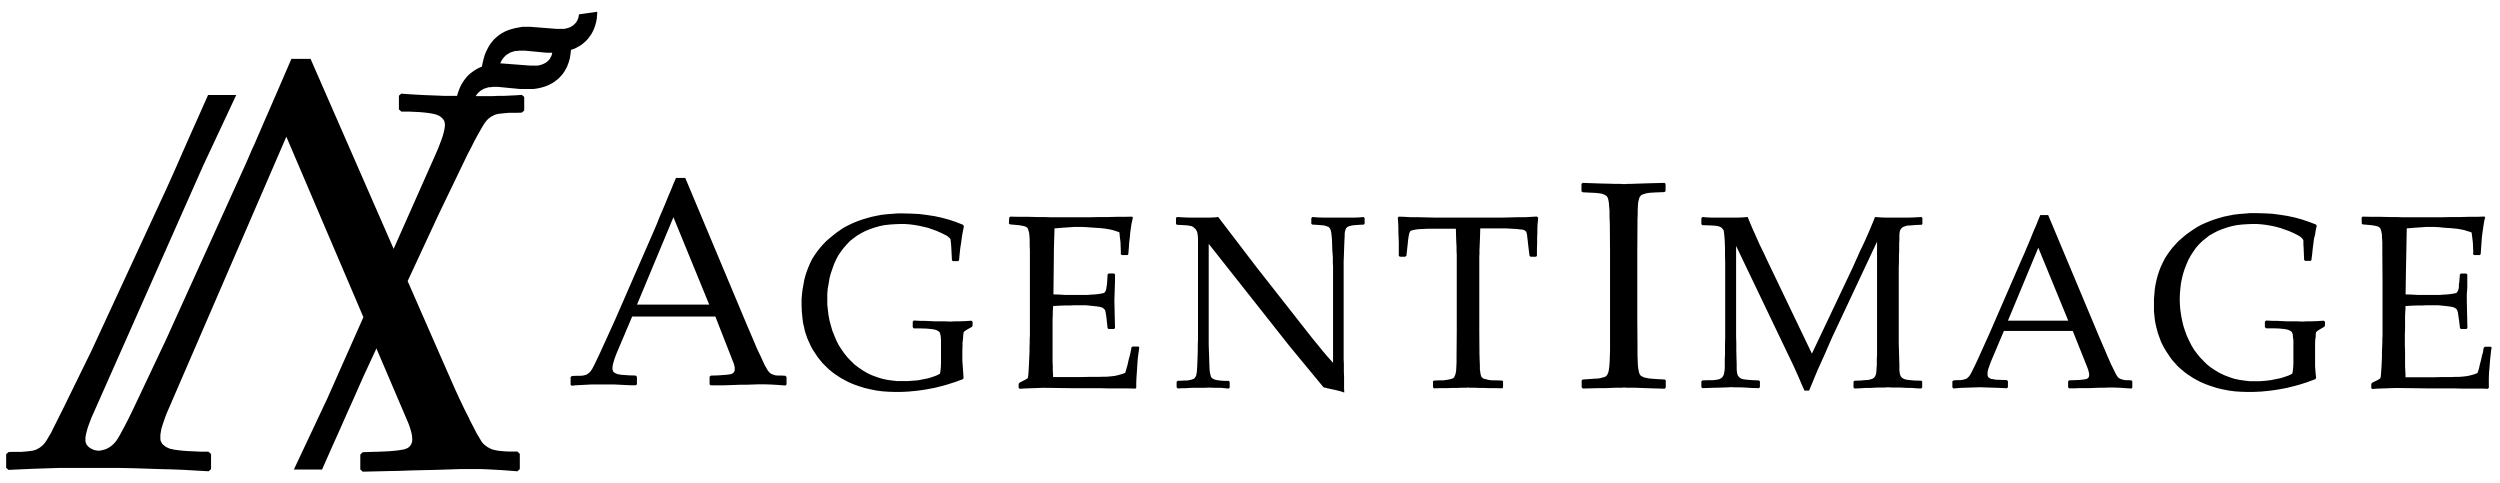
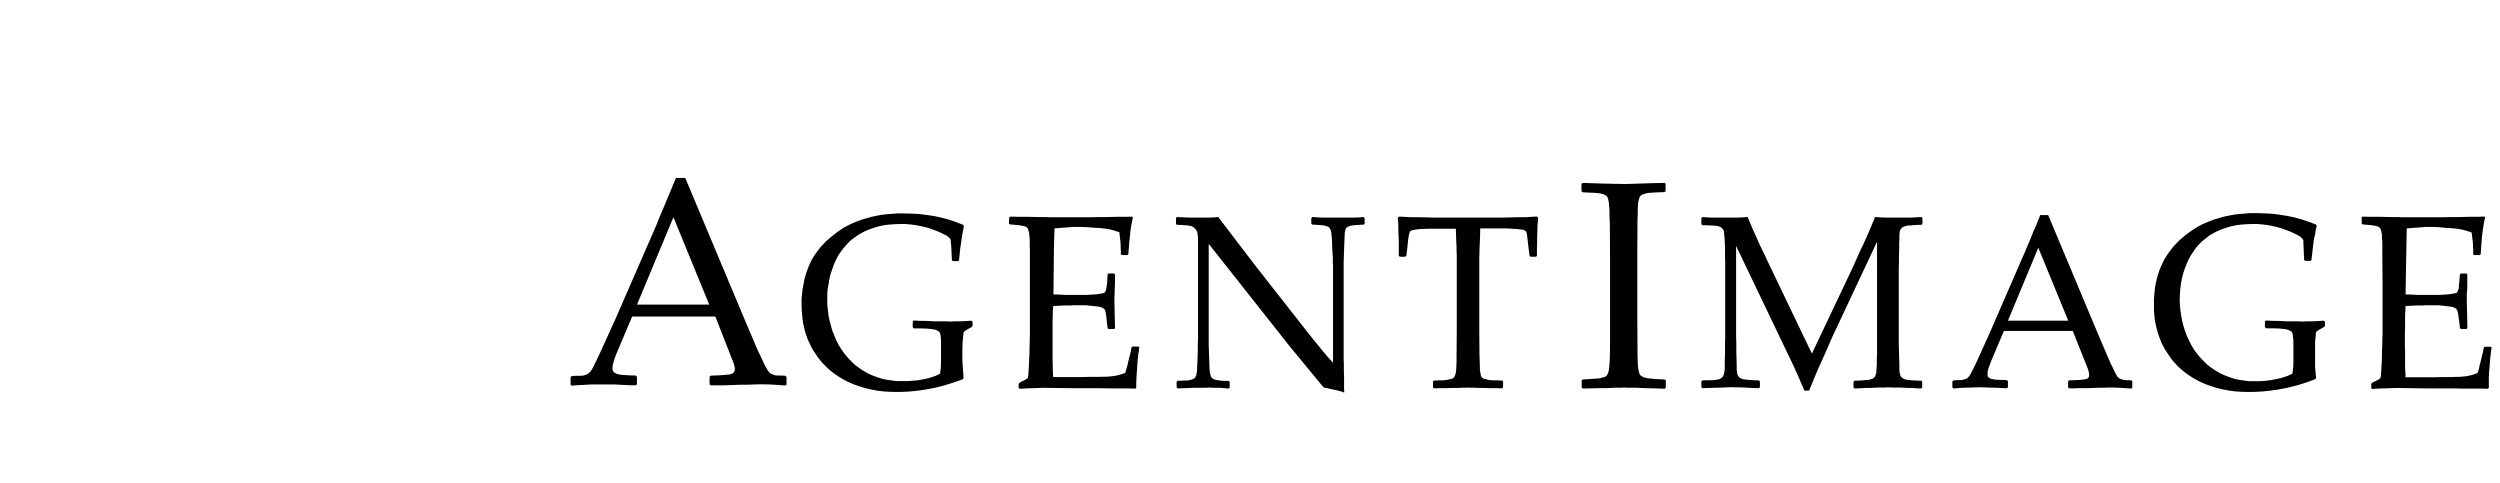
<svg xmlns="http://www.w3.org/2000/svg" width="145" height="28" viewBox="0 0 145 28" fill="none">
  <g clip-path="url(#clip0_2846_5890)">
-     <path fill-rule="evenodd" clip-rule="evenodd" d="M0.488 27.254L0.357 27.128V26.336L0.504 26.217L0.774 26.207H1.02H1.242L1.443 26.192L1.616 26.174L1.763 26.158L1.878 26.142L1.975 26.118L2.057 26.095L2.14 26.055L2.212 26.015L2.287 25.976L2.361 25.921L2.434 25.863L2.5 25.802L2.565 25.729L2.639 25.634L2.728 25.497L2.835 25.315L2.966 25.099L3.093 24.83L3.248 24.527L3.421 24.177L3.622 23.781L5.308 20.338L9.629 11.001L9.941 10.308L10.245 9.624L10.545 8.939L10.847 8.254L11.151 7.569L11.461 6.877L11.764 6.194L12.068 5.509H13.703L11.772 9.632L5.423 23.959L5.308 24.215L5.218 24.452L5.137 24.668L5.071 24.866L5.022 25.048L4.982 25.216L4.956 25.366V25.493V25.59L4.974 25.669L5.004 25.756L5.054 25.828L5.111 25.893L5.185 25.956L5.268 26.012L5.365 26.059L5.423 26.083L5.487 26.107L5.57 26.122L5.651 26.138H5.773L5.872 26.122L5.963 26.099L6.035 26.083L6.126 26.051L6.209 26.019L6.291 25.972L6.372 25.924L6.454 25.867L6.535 25.796L6.609 25.725L6.674 25.653L6.756 25.55L6.855 25.398L6.97 25.2L7.101 24.955L7.256 24.668L7.427 24.333L7.616 23.951L7.818 23.53L9.618 19.724L14.275 9.457L14.438 9.083L14.601 8.701L14.773 8.327L14.938 7.944L15.101 7.569L15.264 7.188L15.427 6.814L15.592 6.439L15.756 6.058L15.919 5.684L16.084 5.309L16.247 4.928L16.41 4.554L16.573 4.172L16.736 3.798L16.9 3.416H18.013L22.831 14.433L25.339 8.781L25.446 8.525L25.536 8.286L25.617 8.072L25.683 7.874L25.732 7.692L25.772 7.524L25.796 7.374L25.806 7.247L25.796 7.15L25.782 7.063L25.748 6.984L25.699 6.912L25.641 6.847L25.569 6.784L25.486 6.728L25.389 6.681L25.258 6.633L25.093 6.594L24.892 6.56L24.644 6.529L24.358 6.503L24.04 6.487L23.679 6.471H23.276L23.137 6.344V5.553L23.268 5.432L23.712 5.464L24.153 5.49L24.57 5.513L24.986 5.529L25.389 5.545L25.772 5.561H26.149H26.509L26.558 5.393L26.616 5.226L26.68 5.066L26.755 4.916L26.837 4.781L26.926 4.645L27.017 4.526L27.121 4.405L27.212 4.318L27.303 4.239L27.401 4.168L27.498 4.096L27.605 4.033L27.712 3.968L27.834 3.912L27.949 3.865L27.998 3.617L28.056 3.388L28.12 3.172L28.203 2.974L28.251 2.877L28.302 2.782L28.35 2.687L28.406 2.598L28.465 2.519L28.523 2.44L28.588 2.361L28.652 2.288L28.727 2.216L28.801 2.153L28.874 2.09L28.956 2.026L29.037 1.971L29.128 1.916L29.218 1.866L29.307 1.819L29.405 1.779L29.504 1.739L29.603 1.708L29.708 1.676L29.929 1.621L30.159 1.581L30.241 1.565L30.314 1.555H30.386H30.461H30.682H30.755L32.298 1.676H32.421H32.535H32.626H32.707L32.797 1.66L32.888 1.637L32.977 1.613L33.059 1.581L33.134 1.54L33.198 1.5L33.265 1.452L33.321 1.397L33.379 1.342L33.428 1.278L33.468 1.215L33.5 1.142L33.535 1.071L33.551 0.999L33.567 0.912L33.583 0.833L34.638 0.681V0.807L34.622 0.928V1.039L34.598 1.15L34.582 1.262L34.548 1.373L34.523 1.476L34.483 1.581L34.451 1.676L34.409 1.771L34.36 1.866L34.312 1.955L34.254 2.042L34.197 2.121L34.139 2.201L34.074 2.282L33.976 2.385L33.869 2.48L33.762 2.567L33.649 2.646L33.516 2.719L33.395 2.79L33.255 2.846L33.117 2.893L33.091 3.125L33.059 3.338L33.035 3.443L33.003 3.546L32.977 3.641L32.936 3.738L32.904 3.833L32.864 3.92L32.813 4.007L32.765 4.096L32.717 4.176L32.658 4.255L32.6 4.334L32.535 4.405L32.471 4.478L32.397 4.55L32.322 4.613L32.241 4.676L32.159 4.74L32.078 4.797L31.988 4.844L31.897 4.892L31.806 4.939L31.71 4.979L31.603 5.019L31.496 5.05L31.389 5.082L31.283 5.106L31.168 5.129L31.047 5.147L30.948 5.163H30.85H30.753H30.404H30.29H30.167L28.892 5.04H28.809H28.711H28.644H28.572L28.481 5.056H28.382L28.302 5.072L28.219 5.098L28.147 5.121L28.072 5.145L27.998 5.185L27.933 5.224L27.867 5.264L27.81 5.319L27.744 5.375L27.687 5.438L27.639 5.503L27.589 5.575H27.917H28.251H28.588L28.924 5.559H29.25L29.587 5.543L29.921 5.527L30.265 5.503L30.404 5.622V6.414L30.265 6.532L29.988 6.542H29.742H29.52L29.319 6.56L29.148 6.576L29.001 6.592L28.878 6.608L28.789 6.631L28.707 6.655L28.624 6.695L28.552 6.734L28.477 6.774L28.402 6.829L28.33 6.885L28.263 6.95L28.199 7.021L28.125 7.116L28.036 7.253L27.929 7.435L27.806 7.651L27.665 7.904L27.5 8.207L27.327 8.557L27.125 8.939L25.456 12.402L23.643 16.303L25.329 20.154L26.31 22.384L26.416 22.622L26.531 22.869L26.646 23.124L26.769 23.378L26.892 23.641L27.023 23.904L27.162 24.175L27.293 24.452L27.432 24.715L27.555 24.955L27.661 25.163L27.768 25.337L27.859 25.489L27.931 25.616L28.004 25.703L28.062 25.766L28.177 25.861L28.308 25.95L28.372 25.982L28.447 26.021L28.521 26.053L28.594 26.077L28.684 26.101L28.799 26.124L28.946 26.148L29.109 26.164L29.297 26.18L29.51 26.19H29.748H30.01L30.149 26.324V27.205L30.01 27.334L29.561 27.3L29.125 27.268L28.701 27.244L28.284 27.221L27.881 27.205H27.478H27.091H26.725L26.012 27.229L25.301 27.252L24.59 27.268L23.877 27.284L23.166 27.31L22.461 27.324L21.75 27.341L21.037 27.357L20.898 27.229V26.362L21.037 26.227L21.496 26.211L21.899 26.201L22.267 26.186L22.586 26.17L22.866 26.146L23.093 26.122L23.28 26.091L23.43 26.067L23.544 26.027L23.641 25.988L23.683 25.956L23.724 25.932L23.756 25.893L23.788 25.859L23.812 25.822L23.838 25.78L23.863 25.74L23.879 25.693L23.903 25.598L23.913 25.485L23.903 25.398V25.295L23.879 25.184L23.855 25.064L23.82 24.945L23.78 24.81L23.732 24.666L23.675 24.523L21.832 20.209L21.113 21.761L20.817 22.424L20.513 23.116L20.203 23.801L19.901 24.486L19.597 25.169L19.286 25.861L18.982 26.546L18.68 27.231H17.045L18.982 23.116L21.077 18.396L16.608 7.928L9.792 23.688L9.669 23.967L9.572 24.223L9.49 24.462L9.415 24.684L9.359 24.881L9.326 25.064L9.302 25.224V25.366V25.469L9.318 25.566L9.359 25.653L9.407 25.733L9.473 25.804L9.556 25.869L9.645 25.932L9.751 25.98L9.818 26.012L9.89 26.035L9.981 26.051L10.078 26.075L10.299 26.107L10.569 26.138L10.881 26.162L11.24 26.178L11.643 26.196H12.086L12.241 26.33V27.205L12.102 27.334L11.381 27.294L10.662 27.252L9.941 27.223L9.204 27.205L8.474 27.181L7.747 27.157L7.01 27.142H6.283H5.554H4.825H4.098H3.369L2.648 27.165L1.928 27.189L1.209 27.221L0.488 27.254ZM29.013 3.677H29.111L29.21 3.687L30.755 3.805H30.993H31.091H31.166L31.262 3.79L31.353 3.766L31.436 3.742L31.516 3.708L31.591 3.669L31.663 3.629L31.73 3.582L31.786 3.526L31.837 3.479L31.877 3.431L31.911 3.374L31.941 3.311L31.976 3.255L32 3.192L32.016 3.121L32.032 3.057H31.951H31.869H31.786H31.698L30.429 2.937H30.183H30.11L30.02 2.954H29.913L29.83 2.97L29.758 2.996L29.675 3.02L29.603 3.044L29.536 3.083L29.472 3.123L29.405 3.162L29.341 3.21L29.285 3.265L29.234 3.313L29.194 3.368L29.144 3.433L29.103 3.489L29.071 3.56L29.037 3.623L29.013 3.677Z" fill="black" />
    <path fill-rule="evenodd" clip-rule="evenodd" d="M136.974 12.622L137.019 12.565L137.593 12.576H138.104L138.559 12.588H138.962L139.313 12.6H141.681L142.195 12.588H142.699L143.174 12.576H143.641L144.102 12.559L144.139 12.616L144.092 12.788L144.056 12.998L144.022 13.229L143.986 13.471L143.951 13.75L143.929 14.051L143.905 14.373L143.881 14.735L143.833 14.795H143.494L143.438 14.735V14.678L143.45 14.633L143.438 14.332L143.424 14.043L143.389 13.766L143.355 13.487L143.238 13.441L143.107 13.405L142.981 13.36L142.827 13.324L142.513 13.267L142.141 13.233L141.778 13.21L141.464 13.176L141.206 13.164H140.694L140.366 13.188L139.994 13.212L139.591 13.247L139.571 14.367L139.546 15.652L139.524 17.075L139.897 17.086L140.247 17.108H141.484L141.742 17.086L141.973 17.075L142.161 17.051L142.312 17.027L142.417 17.005L142.475 16.982L142.511 16.958L142.533 16.912L142.558 16.867L142.58 16.809L142.604 16.728L142.616 16.623V16.497L142.64 16.344L142.672 15.923L142.731 15.865H143.045L143.103 15.923V16.305V16.687L143.075 17.063V17.445L143.109 19.028L143.051 19.083H142.737L142.678 19.028L142.63 18.61L142.596 18.391L142.572 18.216L142.552 18.1L142.527 18.03L142.515 17.985L142.483 17.939L142.447 17.904L142.398 17.868L142.33 17.834L142.225 17.799L142.074 17.777L141.887 17.753L141.665 17.73L141.395 17.704H141.093H140.743L140.521 17.716H140.241L139.903 17.728L139.518 17.751V17.902L139.506 18.086L139.494 18.298V19.071L139.482 19.384V20.067L139.494 20.401V21.246L139.506 21.478L139.518 21.697V21.881H141.198L141.559 21.87H142.163L142.394 21.86H142.606L142.769 21.848L142.898 21.836L143.099 21.812L143.301 21.767L143.502 21.709L143.689 21.64L143.736 21.523L143.782 21.363L143.828 21.153L143.899 20.886L143.957 20.621L144.016 20.423L144.038 20.261L144.062 20.158L144.133 20.11H144.459L144.517 20.158L144.481 20.344L144.459 20.573L144.425 20.862L144.4 21.209L144.366 21.579L144.352 21.915V22.216V22.493L144.294 22.55L143.953 22.538H143.579H143.196H142.773L142.33 22.527H140.833L138.956 22.503L138.62 22.515L138.282 22.527L137.941 22.538L137.579 22.56L137.534 22.503V22.271L137.579 22.202L137.766 22.111L137.907 22.04L138.002 21.984L138.046 21.947L138.07 21.913L138.082 21.844L138.094 21.751L138.104 21.612L138.13 21.23L138.153 20.712V20.433L138.163 20.168L138.175 19.912V19.681L138.187 19.461V16.319L138.175 14.735V14.057L138.163 13.883L138.153 13.732V13.603L138.13 13.501L138.116 13.419L138.082 13.293L138.034 13.223L137.975 13.164L137.895 13.13L137.754 13.095L137.552 13.061L137.027 13.014L136.982 12.968L136.974 12.622ZM134.849 18.658V18.867L134.815 18.949L134.477 19.146L134.382 19.216L134.336 19.261L134.324 19.309L134.312 19.39V19.517L134.287 19.679L134.275 19.877V20.096V20.906V21.24L134.3 21.577L134.334 21.925L134.287 21.992L133.82 22.166L133.343 22.317L133.097 22.386L132.851 22.444L132.62 22.503L132.374 22.548L132.128 22.594L131.883 22.63L131.639 22.663L131.393 22.687L131.149 22.711L130.892 22.723L130.646 22.734H130.386L129.999 22.723L129.627 22.699L129.278 22.653L128.914 22.584L128.577 22.503L128.251 22.398L127.925 22.283L127.607 22.145L127.455 22.062L127.304 21.982L127.165 21.901L127.024 21.808L126.883 21.715L126.757 21.624L126.63 21.519L126.501 21.414L126.372 21.3L126.255 21.183L126.156 21.068L126.04 20.942L125.933 20.813L125.84 20.676L125.747 20.536L125.653 20.397L125.56 20.247L125.478 20.096L125.397 19.946L125.329 19.796L125.27 19.633L125.21 19.471L125.151 19.299L125.107 19.125L125.059 18.953L125.022 18.778L124.988 18.604L124.966 18.42L124.93 18.038V17.642V17.342L124.954 17.053L124.978 16.764L125.022 16.497L125.083 16.22L125.151 15.964L125.234 15.711L125.329 15.468L125.443 15.226L125.56 14.995L125.701 14.775L125.84 14.577L126.003 14.367L126.179 14.169L126.366 13.972L126.567 13.799L126.769 13.625L126.99 13.465L127.212 13.312L127.445 13.162L127.677 13.036L127.937 12.921L128.193 12.816L128.448 12.723L128.718 12.642L128.998 12.562L129.29 12.503L129.58 12.446L129.885 12.412L130.189 12.388L130.507 12.361H130.835L131.313 12.373L131.78 12.396L132.223 12.454L132.668 12.523L133.099 12.616L133.518 12.731L133.921 12.869L134.324 13.02L134.372 13.101L134.336 13.241L134.302 13.402L134.277 13.6L134.213 13.835L134.179 14.102L134.142 14.391L134.108 14.716L134.062 15.084L134.012 15.131H133.697L133.639 15.074L133.609 14.34L133.597 14.177V14.051V13.958L133.585 13.91L133.56 13.877L133.526 13.831L133.49 13.795L133.431 13.738L133.339 13.681L133.21 13.609L133.025 13.518L132.791 13.413L132.533 13.32L132.277 13.229L131.997 13.152L131.729 13.095L131.474 13.049L131.192 13.014L130.914 12.992H130.62L130.308 13.004L130.001 13.026L129.711 13.061L129.431 13.119L129.151 13.2L128.882 13.293L128.624 13.396L128.38 13.524L128.136 13.663L127.935 13.825L127.733 13.985L127.532 14.183L127.359 14.381L127.208 14.601L127.057 14.832L126.924 15.076L126.809 15.341L126.706 15.608L126.622 15.873L126.553 16.15L126.495 16.439L126.46 16.74L126.434 17.041L126.424 17.344L126.434 17.666L126.46 17.979L126.507 18.292L126.563 18.592L126.634 18.891L126.728 19.182L126.833 19.469L126.962 19.748L127.101 20.025L127.254 20.28L127.427 20.512L127.617 20.744L127.818 20.951L128.019 21.149L128.243 21.323L128.487 21.484L128.745 21.636L129.012 21.763L129.282 21.866L129.562 21.961L129.864 22.028L130.169 22.073L130.483 22.109H131.087L131.379 22.087L131.681 22.052L131.973 21.994L132.265 21.937L132.521 21.856L132.755 21.773L132.956 21.67L132.98 21.531L133.004 21.333L133.017 21.08V19.738L132.99 19.54L132.98 19.39L132.946 19.297L132.922 19.261L132.898 19.228L132.863 19.204L132.827 19.182L132.724 19.135L132.608 19.101L132.43 19.077L132.177 19.053L131.836 19.042H131.433L131.363 18.972V18.658L131.433 18.59L131.852 18.612H132.12L132.366 18.624L132.612 18.636H133.252L133.439 18.648H133.625L133.826 18.636H134.098L134.412 18.624L134.773 18.6L134.849 18.658ZM116.46 18.6H119.959L118.221 14.367L116.46 18.6ZM113.308 22.533L113.238 22.475V22.117L113.308 22.06L113.528 22.048H113.717L113.856 22.024L113.949 22L114.021 21.978L114.09 21.943L114.148 21.885L114.206 21.828L114.287 21.711L114.382 21.527L114.509 21.272L114.674 20.926L115.395 19.329L117.274 15.005L117.415 14.692L117.544 14.379L117.683 14.057L117.812 13.744L117.941 13.419L118.08 13.107L118.209 12.782L118.337 12.472H118.793L121.745 19.515L122.148 20.453L122.229 20.651L122.329 20.87L122.422 21.09L122.537 21.321L122.644 21.541L122.724 21.703L122.795 21.818L122.841 21.875L122.887 21.921L122.946 21.959L122.994 21.98L123.063 22.002L123.145 22.026L123.262 22.05H123.425L123.627 22.062L123.673 22.119V22.477L123.627 22.535L123.264 22.513L122.926 22.489L122.599 22.477H122.297L122.017 22.489H121.725L121.443 22.501L121.153 22.513H120.861H120.581L120.289 22.525H120.009L119.951 22.467V22.117L120.009 22.06L120.36 22.048L120.64 22.036L120.841 22.012L120.982 21.99L121.03 21.978L121.063 21.957L121.097 21.933L121.123 21.909L121.145 21.874L121.157 21.84L121.169 21.792V21.662L121.145 21.569L121.121 21.464L121.075 21.337L120.221 19.196H116.225L115.467 20.989L115.385 21.221L115.314 21.418L115.28 21.581V21.707V21.743V21.788L115.292 21.824L115.314 21.858L115.338 21.893L115.373 21.915L115.409 21.939L115.455 21.963L115.514 21.986H115.582L115.677 22.01L115.781 22.022L116.051 22.034L116.39 22.046L116.46 22.103V22.461L116.4 22.519L115.969 22.497L115.566 22.485L115.191 22.473L114.843 22.461L114.458 22.473L114.084 22.485L113.699 22.497L113.308 22.533ZM111.441 12.586L111.499 12.644V12.992L111.451 13.037L111.103 13.049L110.835 13.073L110.633 13.083L110.504 13.119L110.408 13.152L110.339 13.188L110.281 13.247L110.235 13.305L110.198 13.384L110.176 13.489L110.164 13.639V13.813V13.928L110.152 14.09V14.537L110.14 14.826V15.163L110.128 15.545V19.938L110.14 20.334L110.152 20.761L110.164 21.167V21.468L110.188 21.666L110.224 21.78L110.259 21.85L110.317 21.907L110.386 21.955L110.456 21.988L110.585 22.024L110.786 22.048L111.066 22.072L111.439 22.081L111.487 22.129V22.475L111.429 22.533L111.149 22.521L110.879 22.499H110.647L110.4 22.487L110.156 22.475H109.701L109.499 22.463L109.334 22.475H108.962L108.728 22.487L108.472 22.499H108.192L107.888 22.521L107.562 22.533L107.503 22.475V22.141L107.562 22.081L107.9 22.072L108.166 22.048L108.379 22.036L108.494 22L108.589 21.978L108.657 21.931L108.718 21.885L108.762 21.816L108.796 21.735L108.821 21.63L108.833 21.48L108.843 21.308L108.855 21.191V20.823L108.869 20.579V20.29V19.954V14.017L106.49 19.083L106.267 19.556L106.065 20.019L105.864 20.482L105.662 20.933L105.461 21.373L105.276 21.812L105.1 22.24L104.927 22.655H104.657L104.47 22.228L104.307 21.846L104.156 21.511L104.027 21.223L100.694 14.264V19.526L100.706 19.907V20.312L100.716 20.752L100.728 21.147V21.448L100.754 21.646L100.786 21.763L100.835 21.832L100.883 21.889L100.951 21.937L101.034 21.98L101.163 22.004L101.364 22.028L101.656 22.05L102.017 22.064L102.075 22.121V22.455L102.017 22.513L101.574 22.501L101.235 22.479L100.931 22.467H100.653L100.395 22.455L100.208 22.467L99.87 22.479L99.38 22.491L98.738 22.513L98.679 22.455V22.121L98.738 22.064L99.088 22.05H99.358L99.559 22.026L99.686 22.002L99.769 21.969L99.838 21.923L99.898 21.875L99.944 21.806L99.978 21.725L100.003 21.622L100.025 21.482L100.037 21.31V20.835L100.051 20.593V19.968L100.061 19.586V15.232L100.051 14.836V14.403L100.037 14.007L100.015 13.694L99.991 13.477L99.968 13.348L99.92 13.291L99.874 13.233L99.803 13.174L99.723 13.14L99.594 13.105L99.392 13.083L99.1 13.071L98.738 13.059L98.679 13.002V12.658L98.75 12.586L99.008 12.61L99.31 12.622H100.746L101.06 12.61L101.364 12.586L101.503 12.923L101.644 13.257L101.785 13.57L101.924 13.883L102.063 14.195L102.204 14.484L102.345 14.773L102.472 15.05L105.09 20.51L107.459 15.513L107.681 15.016L107.882 14.565L108.083 14.148L108.257 13.766L108.408 13.419L108.539 13.107L108.655 12.83L108.75 12.586L109.074 12.61L109.401 12.622H110.684L111.034 12.61L111.441 12.586ZM91.801 10.607L92.828 10.643L93.293 10.653L93.68 10.665H93.97L94.172 10.677H94.266L94.43 10.665H94.631L94.899 10.653L95.225 10.643L95.6 10.631L96.043 10.619L96.544 10.607L96.603 10.665V11.082L96.544 11.14L96.276 11.152L96.031 11.161L95.829 11.173L95.654 11.185L95.513 11.207L95.386 11.242L95.279 11.278L95.199 11.312L95.163 11.347L95.141 11.383L95.104 11.428L95.082 11.474L95.046 11.601L95.012 11.753L94.999 11.937L94.987 12.163V12.418L94.975 12.707L94.963 14.638V18.519L94.975 20.162V20.591L94.987 20.938L94.998 21.203L95.022 21.389L95.046 21.515L95.068 21.62L95.102 21.701L95.138 21.759L95.185 21.804L95.255 21.84L95.336 21.885L95.443 21.909L95.594 21.943L95.827 21.967L96.154 21.99L96.556 22.012L96.615 22.06V22.475L96.556 22.544H96.44L96.172 22.533L95.717 22.521L95.098 22.499L94.818 22.487H94.351L94.176 22.475L94.083 22.487H93.721L93.453 22.499L93.126 22.511H92.74L92.296 22.523L91.807 22.535L91.737 22.465V22.058L91.807 22.01L92.158 21.988L92.45 21.965L92.671 21.955L92.834 21.931L92.951 21.895L93.044 21.872L93.126 21.838L93.173 21.79L93.219 21.745L93.253 21.664L93.29 21.571L93.312 21.456L93.336 21.282L93.358 21.027L93.37 20.704L93.382 20.286V14.634L93.37 12.992L93.352 12.559V12.204L93.326 11.939L93.314 11.755L93.29 11.626L93.267 11.521L93.233 11.442L93.197 11.385L93.15 11.349L93.08 11.304L92.999 11.268L92.895 11.233L92.742 11.209L92.52 11.187L92.198 11.173L91.795 11.152L91.725 11.094V10.667L91.801 10.607ZM89.142 12.559L89.213 12.628L89.201 12.8L89.179 12.998L89.167 13.229V13.495L89.154 13.784V14.102L89.142 14.46V14.83L89.096 14.89H88.77L88.711 14.83L88.631 14.183L88.607 13.944L88.582 13.758L88.57 13.619L88.548 13.538L88.536 13.481L88.514 13.435L88.478 13.4L88.444 13.376L88.395 13.342L88.302 13.319L88.174 13.307L88 13.285L87.799 13.273L87.597 13.261L87.396 13.249H85.855L85.845 13.619L85.833 13.956L85.821 14.245L85.809 14.498V14.716L85.799 14.876V19.18L85.809 20.544L85.821 20.904L85.833 21.203V21.422L85.855 21.573L85.869 21.678L85.892 21.769L85.914 21.84L85.95 21.885L85.984 21.919L86.043 21.957L86.113 21.978L86.208 22L86.335 22.036L86.536 22.06H86.792L87.13 22.073L87.177 22.119V22.465L87.13 22.523L86.711 22.511H86.349L86.022 22.499H85.755L85.531 22.487H85.229L85.158 22.475L85.076 22.487H84.774L84.552 22.499H84.262L83.938 22.511H83.575L83.172 22.523L83.114 22.465V22.119L83.172 22.073L83.465 22.06H83.708L83.895 22.036L84.024 22.012L84.129 21.99L84.2 21.967L84.268 21.943L84.317 21.909L84.351 21.862L84.375 21.804L84.409 21.723L84.433 21.632L84.456 21.48L84.468 21.282L84.48 21.005V20.668L84.492 19.19V14.773L84.48 14.575V14.322L84.463 14.009L84.451 13.663L84.441 13.267H82.818L82.55 13.279L82.304 13.291L82.103 13.315L81.952 13.348L81.881 13.36L81.835 13.384L81.799 13.405L81.777 13.441L81.74 13.522L81.706 13.685L81.672 13.904L81.644 14.183L81.573 14.83L81.503 14.89H81.189L81.13 14.83V14.066L81.118 13.732L81.106 13.443V13.176L81.096 12.958L81.084 12.782L81.072 12.634L81.13 12.565L81.456 12.576L81.831 12.598H82.262L82.741 12.61L83.265 12.622H87.048L87.571 12.61L88.049 12.598H88.47L88.832 12.576L89.142 12.559ZM68.314 22.533L68.244 22.463V22.141L68.314 22.083H68.516L68.691 22.07H68.854L68.995 22.046L69.1 22.022L69.192 21.988L69.263 21.953L69.309 21.907L69.343 21.85L69.38 21.779L69.392 21.699L69.414 21.595L69.426 21.444L69.438 21.246L69.45 20.969L69.462 20.623L69.472 20.263V19.962L69.484 19.72V13.835L69.472 13.675L69.45 13.524L69.438 13.467L69.414 13.408L69.38 13.35L69.355 13.305L69.285 13.235L69.204 13.164L69.112 13.119L69.005 13.095L68.878 13.073L68.701 13.061L68.499 13.049L68.254 13.037L68.207 12.98V12.658L68.254 12.586L68.697 12.61L69.047 12.622H70.145L70.423 12.61L70.656 12.586L72.872 15.489L76.115 19.619L76.419 19.988L76.709 20.348L77.013 20.706L77.317 21.042V15.456L77.305 15.222V14.912L77.275 14.537L77.263 14.156L77.251 13.855L77.229 13.635L77.213 13.489L77.188 13.384L77.166 13.305L77.13 13.247L77.084 13.188L77.037 13.152L76.969 13.13L76.874 13.095L76.769 13.073L76.63 13.061L76.477 13.049L76.314 13.037L76.113 13.026L76.056 12.98V12.658L76.113 12.586L76.429 12.61L76.792 12.622H78.53L78.844 12.61L79.09 12.586L79.148 12.658V12.98L79.102 13.026L78.88 13.037L78.693 13.049L78.53 13.061L78.389 13.083L78.284 13.107L78.192 13.142L78.121 13.188L78.075 13.235L78.05 13.293L78.028 13.362L78.004 13.453L77.992 13.546V13.685L77.98 13.883L77.968 14.159L77.956 14.506L77.944 14.866L77.932 15.165V20.87L77.944 21.102V21.577L77.956 21.82V22.525L77.968 22.768L77.766 22.699L77.497 22.63L77.17 22.56L76.767 22.467L76.278 21.874L74.796 20.079L70.105 14.142V19.97L70.115 20.294L70.129 20.674L70.139 21.044L70.151 21.335L70.163 21.533L70.185 21.66L70.209 21.741L70.222 21.81L70.244 21.868L70.28 21.903L70.314 21.939L70.361 21.973L70.431 22.006L70.511 22.03L70.63 22.054L70.793 22.075L70.995 22.089H71.263L71.321 22.147V22.481L71.263 22.538L71.061 22.517L70.804 22.493H70.477L70.105 22.481L69.859 22.493H69.156L68.934 22.505L68.711 22.517H68.51L68.314 22.533ZM58.533 12.622L58.592 12.565L59.154 12.576H59.667L60.133 12.588H60.535L60.898 12.6H63.267L63.78 12.588H64.27L64.761 12.576H65.214L65.669 12.565L65.706 12.622L65.669 12.794L65.623 13.004L65.589 13.235L65.555 13.477L65.531 13.756L65.494 14.057L65.472 14.379L65.442 14.735L65.408 14.795H65.069L64.999 14.735L65.011 14.678V14.633L64.999 14.332L64.989 14.043L64.953 13.766L64.926 13.477L64.809 13.431L64.693 13.396L64.552 13.35L64.411 13.315L64.086 13.257L63.724 13.223L63.361 13.2L63.047 13.176L62.777 13.164H62.266L61.937 13.188L61.565 13.212L61.162 13.247L61.128 14.367L61.115 15.652L61.099 17.075L61.462 17.086L61.81 17.108H63.059L63.305 17.086L63.538 17.075L63.726 17.051L63.877 17.027L63.982 17.005L64.04 16.982L64.076 16.958L64.099 16.912L64.135 16.867L64.145 16.809L64.169 16.728L64.181 16.623L64.205 16.497L64.215 16.344L64.24 15.917L64.298 15.86H64.612L64.671 15.917V16.299L64.658 16.681L64.646 17.063L64.634 17.445L64.671 19.028L64.612 19.083H64.298L64.24 19.028L64.193 18.61L64.169 18.391L64.145 18.216L64.121 18.1L64.109 18.03L64.086 17.985L64.062 17.939L64.014 17.904L63.98 17.868L63.911 17.834L63.794 17.799L63.653 17.777L63.452 17.753L63.228 17.73L62.956 17.704H62.654H62.308L62.076 17.716H61.794L61.468 17.728L61.083 17.751L61.073 17.902L61.061 18.086V18.298L61.049 18.527V20.991L61.061 21.246V21.464L61.073 21.684L61.083 21.868H62.753L63.114 21.86H63.718L63.962 21.85H64.163L64.326 21.838L64.455 21.826L64.656 21.802L64.858 21.757L65.059 21.699L65.261 21.63L65.297 21.513L65.343 21.353L65.402 21.143L65.46 20.876L65.531 20.611L65.577 20.413L65.611 20.251L65.623 20.148L65.694 20.1H66.032L66.078 20.148L66.054 20.334L66.02 20.564L65.986 20.852L65.962 21.199L65.939 21.569L65.915 21.905L65.903 22.206V22.483L65.857 22.541L65.506 22.529H65.144H64.741H64.32L63.877 22.517H62.382L60.503 22.493L60.177 22.505L59.839 22.517L59.488 22.529L59.14 22.55L59.081 22.493V22.261L59.14 22.192L59.313 22.101L59.454 22.03L59.547 21.974L59.605 21.937L59.617 21.903L59.629 21.834L59.641 21.741L59.653 21.602L59.675 21.221L59.698 20.702L59.712 20.423V20.158L59.722 19.902V19.671L59.734 19.451V14.504L59.722 14.272V13.883L59.712 13.732L59.698 13.603L59.688 13.501L59.663 13.419L59.629 13.293L59.593 13.223L59.524 13.164L59.442 13.13L59.303 13.095L59.101 13.061L58.576 13.014L58.517 12.968L58.533 12.622ZM56.41 18.658V18.867L56.386 18.949L56.038 19.146L55.943 19.216L55.897 19.261L55.885 19.309L55.873 19.39L55.863 19.517L55.851 19.679L55.826 19.877V20.096L55.816 20.34V20.906L55.839 21.24L55.863 21.577L55.885 21.925L55.851 21.992L55.371 22.166L54.894 22.317L54.648 22.386L54.414 22.444L54.171 22.503L53.925 22.548L53.679 22.594L53.436 22.63L53.19 22.663L52.944 22.687L52.7 22.711L52.455 22.723L52.197 22.734H51.953L51.579 22.723L51.206 22.699L50.845 22.653L50.495 22.584L50.145 22.503L49.816 22.398L49.49 22.283L49.176 22.145L49.023 22.062L48.871 21.982L48.733 21.901L48.592 21.808L48.453 21.715L48.324 21.624L48.195 21.519L48.066 21.414L47.949 21.3L47.832 21.183L47.715 21.068L47.611 20.942L47.506 20.813L47.401 20.676L47.309 20.536L47.216 20.397L47.121 20.247L47.039 20.096L46.97 19.946L46.9 19.796L46.829 19.633L46.773 19.471L46.712 19.299L46.666 19.125L46.632 18.953L46.586 18.778L46.561 18.604L46.539 18.42L46.503 18.038L46.491 17.642V17.352L46.515 17.063L46.549 16.774L46.598 16.517L46.646 16.239L46.714 15.984L46.799 15.725L46.892 15.482L46.996 15.24L47.113 15.008L47.254 14.789L47.393 14.591L47.556 14.381L47.731 14.183L47.919 13.985L48.12 13.813L48.332 13.639L48.533 13.479L48.755 13.326L48.988 13.176L49.234 13.049L49.478 12.934L49.736 12.83L49.991 12.737L50.271 12.655L50.551 12.576L50.833 12.517L51.123 12.46L51.428 12.426L51.742 12.402L52.058 12.378H52.384L52.862 12.39L53.329 12.414L53.784 12.472L54.227 12.541L54.648 12.634L55.069 12.748L55.472 12.887L55.857 13.037L55.905 13.119L55.881 13.259L55.846 13.419L55.81 13.617L55.776 13.849L55.74 14.116L55.694 14.405L55.659 14.729L55.625 15.098L55.567 15.145H55.258L55.212 15.088L55.174 14.34L55.162 14.177L55.15 14.051L55.138 13.944V13.896L55.113 13.863L55.091 13.817L55.043 13.781L54.984 13.724L54.904 13.667L54.763 13.595L54.576 13.505L54.344 13.4L54.086 13.307L53.83 13.216L53.565 13.152L53.307 13.095L53.043 13.049L52.773 13.014L52.483 12.992H52.191L51.887 13.004L51.583 13.026L51.281 13.061L51.001 13.119L50.721 13.2L50.451 13.293L50.195 13.396L49.949 13.524L49.715 13.663L49.494 13.825L49.292 13.985L49.105 14.183L48.932 14.381L48.767 14.601L48.612 14.83L48.483 15.074L48.366 15.339L48.273 15.606L48.181 15.871L48.11 16.148L48.064 16.437L48.008 16.738L47.983 17.039V17.664L48.017 17.977L48.054 18.29L48.112 18.59L48.193 18.889L48.275 19.18L48.392 19.467L48.507 19.746L48.648 20.023L48.813 20.276L48.976 20.508L49.164 20.74L49.365 20.947L49.566 21.145L49.8 21.319L50.034 21.48L50.289 21.632L50.557 21.759L50.827 21.86L51.117 21.955L51.409 22.022L51.714 22.067L52.028 22.103H52.646L52.938 22.081L53.244 22.058L53.536 22L53.828 21.943L54.084 21.862L54.318 21.779L54.519 21.676L54.543 21.537L54.566 21.339L54.578 21.086V19.744L54.566 19.546L54.543 19.396L54.509 19.303L54.497 19.267L54.461 19.234L54.426 19.21L54.392 19.188L54.298 19.141L54.171 19.107L53.995 19.083L53.738 19.059L53.399 19.048H52.996L52.938 18.978V18.658L52.996 18.59L53.417 18.612H53.685L53.943 18.624L54.177 18.636H54.817L55.019 18.648H55.194L55.416 18.636H55.683L55.987 18.624L56.348 18.6L56.41 18.658ZM36.946 17.668H41.135L39.059 12.598L36.946 17.668ZM33.165 22.374L33.095 22.317V21.878L33.165 21.808L33.433 21.796H33.655L33.83 21.782L33.947 21.749L34.029 21.725L34.11 21.668L34.18 21.61L34.251 21.541L34.343 21.403L34.46 21.183L34.611 20.87L34.799 20.474L35.673 18.553L37.937 13.362L38.1 12.98L38.251 12.598L38.414 12.216L38.577 11.834L38.73 11.454L38.894 11.072L39.044 10.7L39.208 10.32H39.745L43.28 18.751L43.76 19.873L43.864 20.128L43.981 20.383L44.11 20.649L44.237 20.926L44.354 21.181L44.461 21.365L44.541 21.503L44.612 21.585L44.658 21.632L44.728 21.678L44.787 21.711L44.867 21.735L44.962 21.769L45.113 21.782H45.315L45.548 21.794L45.619 21.864V22.303L45.548 22.36L45.129 22.327L44.726 22.303L44.342 22.291H43.979L43.629 22.303L43.29 22.315H42.94L42.602 22.327L42.251 22.339L41.915 22.351H41.564H41.226L41.155 22.293V21.854L41.226 21.785L41.645 21.773L41.973 21.749L42.229 21.727L42.38 21.703L42.438 21.682L42.485 21.658L42.521 21.634L42.555 21.601L42.579 21.565L42.602 21.519L42.614 21.472V21.31L42.589 21.195L42.555 21.068L42.497 20.93L41.49 18.357H36.666L35.755 20.51L35.651 20.785L35.58 21.019L35.534 21.203L35.522 21.365V21.41L35.534 21.456L35.546 21.503L35.568 21.549L35.604 21.585L35.639 21.618L35.685 21.642L35.743 21.666L35.802 21.699L35.896 21.711L36.001 21.735L36.14 21.745L36.456 21.769L36.859 21.78L36.942 21.85V22.289L36.871 22.346H36.603L36.358 22.335L36.102 22.323L35.868 22.311L35.635 22.299H34.311L34.08 22.311L33.846 22.323L33.624 22.335L33.391 22.346L33.165 22.374Z" fill="black" />
  </g>
  <defs>
    <clipPath id="clip0_2846_5890">
      <rect width="144.167" height="26.667" fill="white" transform="translate(0.358 0.667)" />
    </clipPath>
  </defs>
</svg>